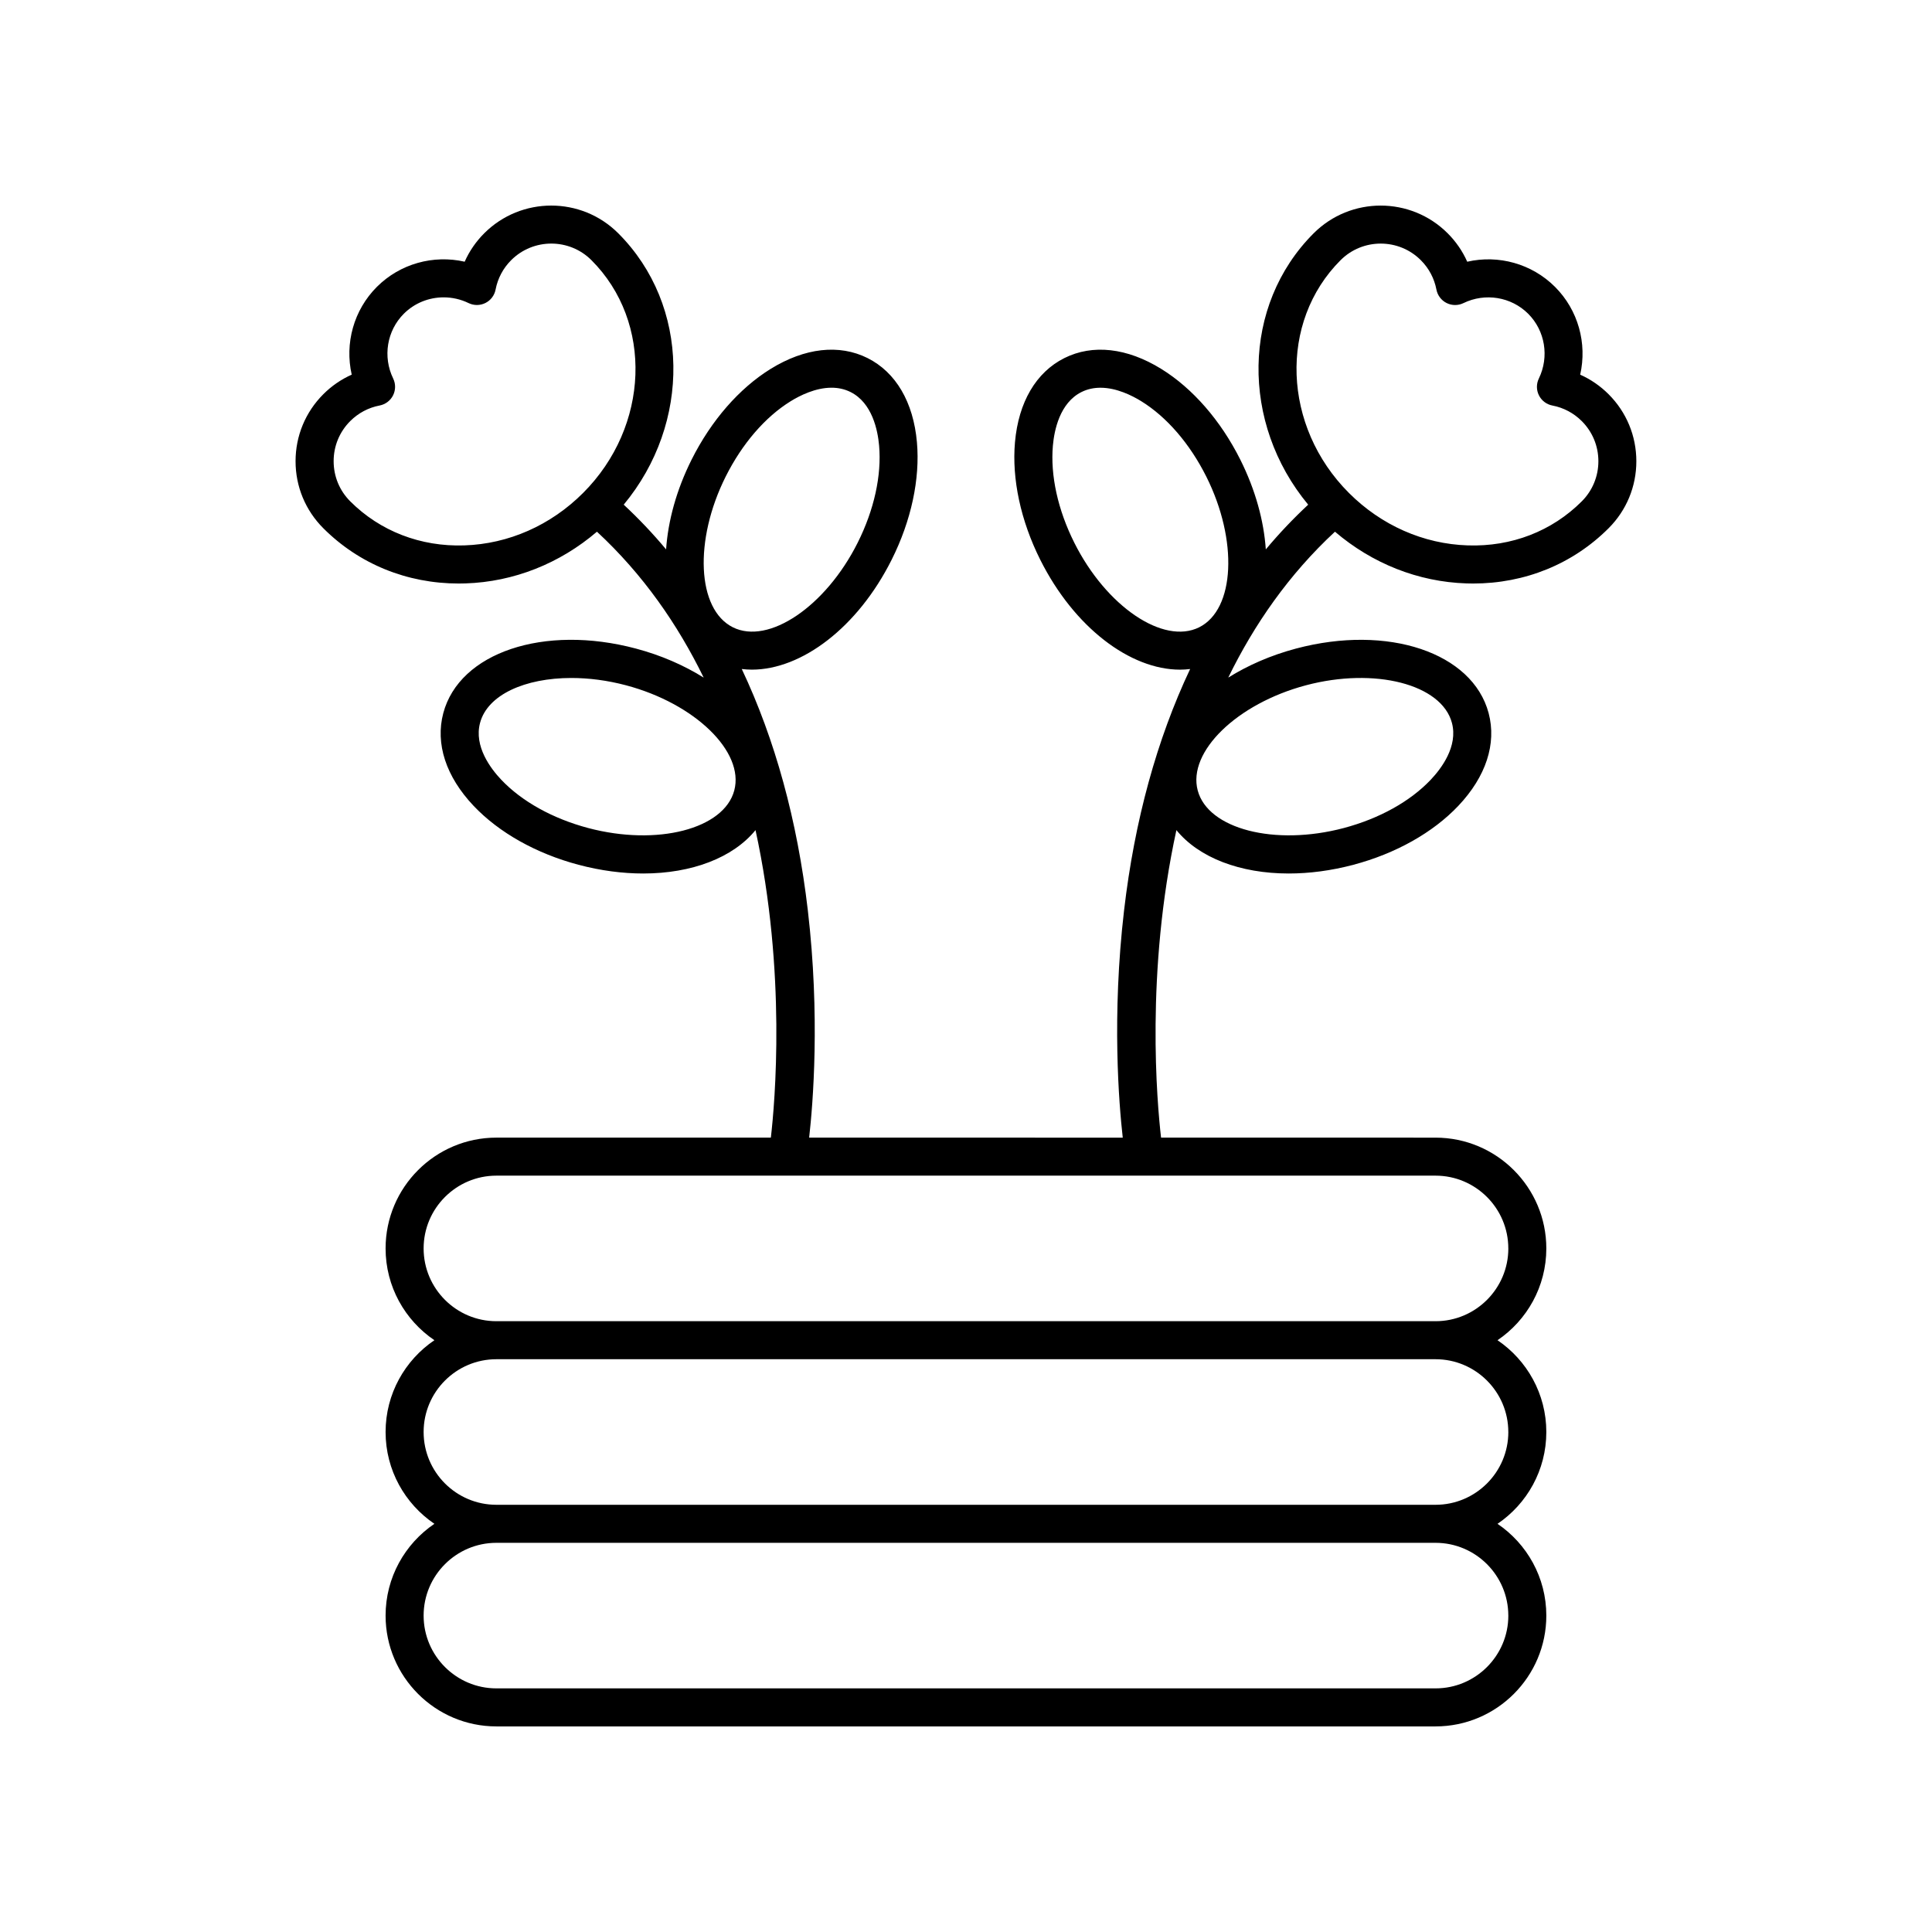
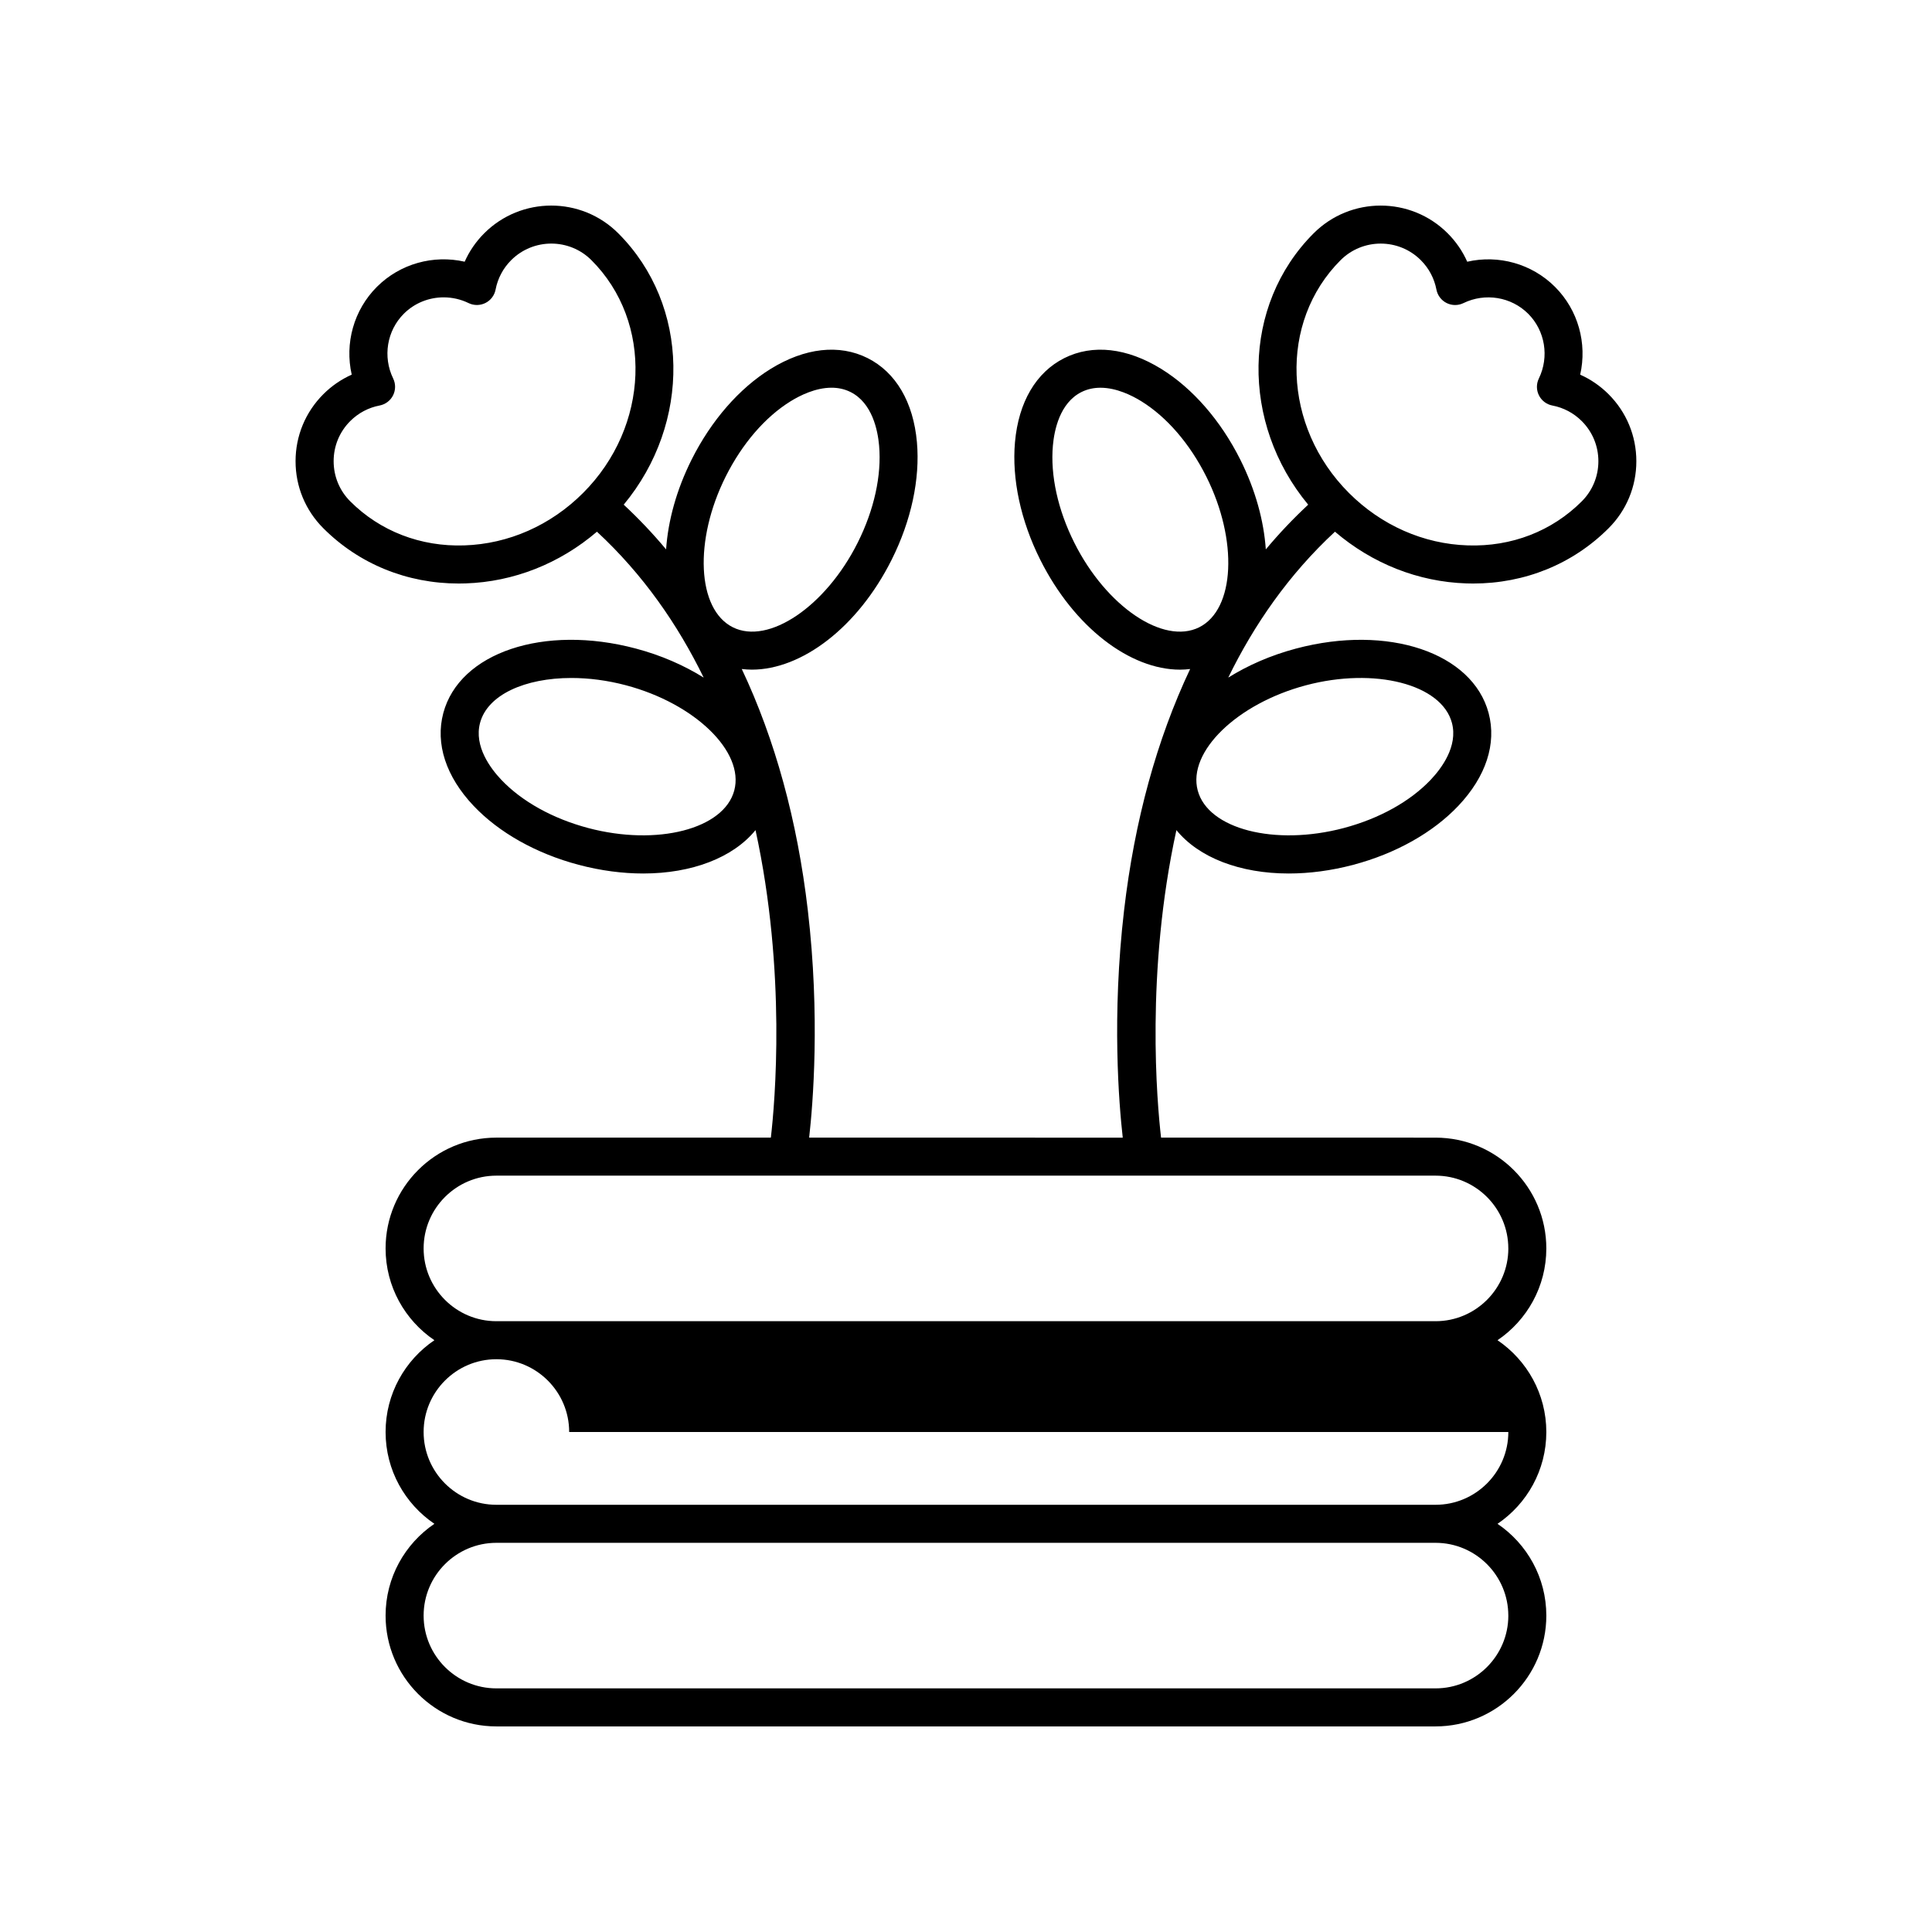
<svg xmlns="http://www.w3.org/2000/svg" fill="#000000" width="800px" height="800px" version="1.1" viewBox="144 144 512 512">
-   <path d="m265.59 298.64c0.59 0 1.18-0.012 1.777-0.031 12.766-0.41 24.961-5.258 34.832-13.703 12.238 11.34 21.434 24.625 28.281 38.664-5.18-3.234-11.227-5.906-17.969-7.695-24.34-6.477-46.766 1.047-51.035 17.113-2.148 8.105 0.703 16.832 8.039 24.574 6.723 7.094 16.59 12.637 27.777 15.609 5.91 1.57 11.703 2.316 17.156 2.316 12.883 0 23.812-4.184 29.773-11.496 8.219 37.676 5.133 72.312 4.066 81.492h-72.738c-16.191 0-29.363 13.172-29.363 29.363 0 10.109 5.137 19.043 12.934 24.324-7.801 5.285-12.934 14.215-12.934 24.328 0 10.109 5.137 19.043 12.934 24.328-7.801 5.285-12.934 14.215-12.934 24.324 0.004 16.191 13.172 29.367 29.363 29.367h248.88c16.191 0 29.363-13.172 29.363-29.363 0-10.109-5.137-19.043-12.934-24.324 7.801-5.285 12.934-14.215 12.934-24.328 0-10.109-5.137-19.043-12.934-24.328 7.801-5.285 12.934-14.215 12.934-24.324 0-16.191-13.172-29.363-29.363-29.363l-72.734-0.004c-1.066-9.18-4.152-43.816 4.066-81.492 5.957 7.312 16.887 11.496 29.773 11.496 5.453 0 11.246-0.746 17.156-2.316 11.188-2.973 21.059-8.516 27.777-15.609 7.336-7.742 10.188-16.469 8.039-24.574-4.269-16.066-26.695-23.582-51.035-17.113-6.742 1.793-12.789 4.461-17.969 7.695 6.848-14.039 16.043-27.324 28.281-38.664 9.871 8.441 22.066 13.293 34.832 13.703 0.594 0.02 1.188 0.031 1.777 0.031 13.727 0 26.422-5.164 35.902-14.648 4.742-4.742 7.356-11.051 7.356-17.758s-2.613-13.016-7.356-17.758c-2.195-2.195-4.742-3.945-7.527-5.184 1.883-8.281-0.516-17.113-6.668-23.266-6.156-6.152-14.996-8.562-23.266-6.668-1.238-2.789-2.988-5.336-5.18-7.527-9.789-9.797-25.73-9.797-35.523 0-19.098 19.102-19.363 50.332-1.445 71.914-3.957 3.688-7.711 7.633-11.23 11.852-0.52-7.539-2.723-15.723-6.766-23.801-5.188-10.352-12.621-18.887-20.93-24.023-9.062-5.606-18.188-6.633-25.695-2.875-7.492 3.754-12.145 11.672-13.082 22.297-0.859 9.738 1.516 20.801 6.699 31.148 9 17.969 23.852 29.125 37.039 29.125 0.902 0 1.797-0.062 2.68-0.168-8.801 18.625-14.723 40.105-17.504 63.926-3.285 28.121-1.363 51.34-0.352 60.262l-83.109-0.004c1.012-8.926 2.934-32.141-0.352-60.262-2.781-23.82-8.703-45.301-17.504-63.926 0.883 0.105 1.777 0.168 2.68 0.168 13.188 0 28.039-11.156 37.039-29.125 5.188-10.348 7.562-21.41 6.699-31.148-0.941-10.625-5.59-18.543-13.082-22.297-7.5-3.75-16.625-2.731-25.695 2.875-8.309 5.141-15.742 13.672-20.93 24.023-4.043 8.074-6.25 16.262-6.766 23.801-3.519-4.219-7.273-8.164-11.23-11.852 17.918-21.578 17.652-52.812-1.445-71.914-9.789-9.797-25.73-9.793-35.523-0.004-2.195 2.195-3.941 4.742-5.18 7.531-8.277-1.887-17.113 0.516-23.266 6.668-6.148 6.152-8.551 14.98-6.668 23.266-2.785 1.238-5.332 2.988-7.527 5.184-4.742 4.742-7.356 11.051-7.356 17.758s2.613 13.016 7.356 17.758c9.477 9.488 22.172 14.652 35.898 14.652zm73 54.832c-2.715 10.25-20.453 14.805-38.707 9.965-9.41-2.5-17.598-7.047-23.051-12.805-2.805-2.961-7.262-8.848-5.613-15.055 1.977-7.457 11.906-11.906 24.203-11.906 4.602 0 9.535 0.625 14.504 1.945 18.258 4.852 31.387 17.609 28.664 27.855zm151.48-27.859c18.273-4.852 35.988-0.289 38.707 9.965 1.648 6.207-2.809 12.098-5.613 15.055-5.453 5.758-13.637 10.305-23.051 12.805-18.27 4.84-35.988 0.285-38.707-9.965-2.727-10.246 10.406-23.004 28.664-27.859zm9.195-112.66c2.934-2.934 6.785-4.398 10.637-4.398 3.852 0 7.703 1.465 10.637 4.402 2.137 2.133 3.562 4.824 4.129 7.785 0.297 1.539 1.289 2.856 2.691 3.559 1.398 0.703 3.051 0.715 4.457 0.031 5.766-2.805 12.68-1.668 17.172 2.82 4.488 4.492 5.625 11.391 2.82 17.168-0.684 1.41-0.676 3.059 0.031 4.461 0.703 1.398 2.016 2.394 3.559 2.688 2.957 0.562 5.648 1.992 7.789 4.129 2.84 2.84 4.402 6.617 4.402 10.633s-1.566 7.793-4.402 10.633c-7.898 7.902-18.602 12.062-30.23 11.672-11.715-0.375-22.887-5.309-31.469-13.891-17.629-17.617-18.621-45.293-2.223-61.691zm-70.562 74.875c-4.363-8.703-6.375-17.848-5.676-25.75 0.359-4.062 1.82-11.301 7.562-14.176 1.637-0.82 3.356-1.148 5.047-1.148 4.242 0 8.355 2.055 10.832 3.586 6.746 4.168 12.855 11.262 17.215 19.965 8.461 16.895 7.602 35.176-1.879 39.93-9.492 4.742-24.641-5.512-33.102-22.406zm115.02 284.32c0 10.637-8.652 19.289-19.285 19.289h-248.89c-10.633 0-19.285-8.652-19.285-19.289 0-10.633 8.656-19.285 19.285-19.285h248.88c10.637 0 19.289 8.652 19.289 19.285zm0-48.652c0 10.637-8.656 19.289-19.285 19.289h-248.89c-10.633 0-19.285-8.652-19.285-19.289 0-10.637 8.656-19.289 19.285-19.289h248.88c10.637 0 19.289 8.652 19.289 19.289zm0-48.648c0 10.633-8.656 19.285-19.285 19.285h-248.89c-10.633 0-19.285-8.652-19.285-19.285 0-10.637 8.656-19.289 19.285-19.289h248.88c10.637 0 19.289 8.652 19.289 19.289zm-207.41-204.55c4.359-8.703 10.469-15.797 17.215-19.965 2.481-1.531 6.594-3.586 10.832-3.586 1.691 0 3.41 0.328 5.047 1.148 5.742 2.875 7.203 10.117 7.562 14.176 0.699 7.902-1.312 17.047-5.676 25.75-8.457 16.887-23.625 27.16-33.098 22.406-9.484-4.754-10.344-23.035-1.883-39.93zm-99.496-14.707c2.141-2.137 4.832-3.566 7.789-4.129 1.539-0.297 2.856-1.289 3.559-2.688 0.703-1.402 0.715-3.051 0.031-4.461-2.805-5.777-1.668-12.676 2.82-17.168 2.848-2.848 6.668-4.344 10.555-4.344 2.238 0 4.508 0.496 6.617 1.523 1.406 0.684 3.059 0.672 4.457-0.031 1.402-0.699 2.394-2.016 2.691-3.559 0.566-2.961 1.992-5.652 4.129-7.785 5.863-5.863 15.41-5.863 21.273 0 16.398 16.398 15.406 44.074-2.219 61.695-8.582 8.582-19.754 13.512-31.469 13.891-11.598 0.391-22.328-3.773-30.23-11.672-2.84-2.84-4.402-6.617-4.402-10.633-0.004-4.023 1.559-7.801 4.398-10.641z" />
+   <path d="m265.59 298.64c0.59 0 1.18-0.012 1.777-0.031 12.766-0.41 24.961-5.258 34.832-13.703 12.238 11.34 21.434 24.625 28.281 38.664-5.18-3.234-11.227-5.906-17.969-7.695-24.34-6.477-46.766 1.047-51.035 17.113-2.148 8.105 0.703 16.832 8.039 24.574 6.723 7.094 16.59 12.637 27.777 15.609 5.91 1.57 11.703 2.316 17.156 2.316 12.883 0 23.812-4.184 29.773-11.496 8.219 37.676 5.133 72.312 4.066 81.492h-72.738c-16.191 0-29.363 13.172-29.363 29.363 0 10.109 5.137 19.043 12.934 24.324-7.801 5.285-12.934 14.215-12.934 24.328 0 10.109 5.137 19.043 12.934 24.328-7.801 5.285-12.934 14.215-12.934 24.324 0.004 16.191 13.172 29.367 29.363 29.367h248.88c16.191 0 29.363-13.172 29.363-29.363 0-10.109-5.137-19.043-12.934-24.324 7.801-5.285 12.934-14.215 12.934-24.328 0-10.109-5.137-19.043-12.934-24.328 7.801-5.285 12.934-14.215 12.934-24.324 0-16.191-13.172-29.363-29.363-29.363l-72.734-0.004c-1.066-9.18-4.152-43.816 4.066-81.492 5.957 7.312 16.887 11.496 29.773 11.496 5.453 0 11.246-0.746 17.156-2.316 11.188-2.973 21.059-8.516 27.777-15.609 7.336-7.742 10.188-16.469 8.039-24.574-4.269-16.066-26.695-23.582-51.035-17.113-6.742 1.793-12.789 4.461-17.969 7.695 6.848-14.039 16.043-27.324 28.281-38.664 9.871 8.441 22.066 13.293 34.832 13.703 0.594 0.02 1.188 0.031 1.777 0.031 13.727 0 26.422-5.164 35.902-14.648 4.742-4.742 7.356-11.051 7.356-17.758s-2.613-13.016-7.356-17.758c-2.195-2.195-4.742-3.945-7.527-5.184 1.883-8.281-0.516-17.113-6.668-23.266-6.156-6.152-14.996-8.562-23.266-6.668-1.238-2.789-2.988-5.336-5.18-7.527-9.789-9.797-25.73-9.797-35.523 0-19.098 19.102-19.363 50.332-1.445 71.914-3.957 3.688-7.711 7.633-11.23 11.852-0.52-7.539-2.723-15.723-6.766-23.801-5.188-10.352-12.621-18.887-20.93-24.023-9.062-5.606-18.188-6.633-25.695-2.875-7.492 3.754-12.145 11.672-13.082 22.297-0.859 9.738 1.516 20.801 6.699 31.148 9 17.969 23.852 29.125 37.039 29.125 0.902 0 1.797-0.062 2.68-0.168-8.801 18.625-14.723 40.105-17.504 63.926-3.285 28.121-1.363 51.34-0.352 60.262l-83.109-0.004c1.012-8.926 2.934-32.141-0.352-60.262-2.781-23.82-8.703-45.301-17.504-63.926 0.883 0.105 1.777 0.168 2.68 0.168 13.188 0 28.039-11.156 37.039-29.125 5.188-10.348 7.562-21.41 6.699-31.148-0.941-10.625-5.59-18.543-13.082-22.297-7.5-3.75-16.625-2.731-25.695 2.875-8.309 5.141-15.742 13.672-20.93 24.023-4.043 8.074-6.25 16.262-6.766 23.801-3.519-4.219-7.273-8.164-11.23-11.852 17.918-21.578 17.652-52.812-1.445-71.914-9.789-9.797-25.73-9.793-35.523-0.004-2.195 2.195-3.941 4.742-5.18 7.531-8.277-1.887-17.113 0.516-23.266 6.668-6.148 6.152-8.551 14.98-6.668 23.266-2.785 1.238-5.332 2.988-7.527 5.184-4.742 4.742-7.356 11.051-7.356 17.758s2.613 13.016 7.356 17.758c9.477 9.488 22.172 14.652 35.898 14.652zm73 54.832c-2.715 10.25-20.453 14.805-38.707 9.965-9.41-2.5-17.598-7.047-23.051-12.805-2.805-2.961-7.262-8.848-5.613-15.055 1.977-7.457 11.906-11.906 24.203-11.906 4.602 0 9.535 0.625 14.504 1.945 18.258 4.852 31.387 17.609 28.664 27.855zm151.48-27.859c18.273-4.852 35.988-0.289 38.707 9.965 1.648 6.207-2.809 12.098-5.613 15.055-5.453 5.758-13.637 10.305-23.051 12.805-18.27 4.84-35.988 0.285-38.707-9.965-2.727-10.246 10.406-23.004 28.664-27.859zm9.195-112.66c2.934-2.934 6.785-4.398 10.637-4.398 3.852 0 7.703 1.465 10.637 4.402 2.137 2.133 3.562 4.824 4.129 7.785 0.297 1.539 1.289 2.856 2.691 3.559 1.398 0.703 3.051 0.715 4.457 0.031 5.766-2.805 12.68-1.668 17.172 2.82 4.488 4.492 5.625 11.391 2.82 17.168-0.684 1.41-0.676 3.059 0.031 4.461 0.703 1.398 2.016 2.394 3.559 2.688 2.957 0.562 5.648 1.992 7.789 4.129 2.84 2.84 4.402 6.617 4.402 10.633s-1.566 7.793-4.402 10.633c-7.898 7.902-18.602 12.062-30.23 11.672-11.715-0.375-22.887-5.309-31.469-13.891-17.629-17.617-18.621-45.293-2.223-61.691zm-70.562 74.875c-4.363-8.703-6.375-17.848-5.676-25.75 0.359-4.062 1.82-11.301 7.562-14.176 1.637-0.82 3.356-1.148 5.047-1.148 4.242 0 8.355 2.055 10.832 3.586 6.746 4.168 12.855 11.262 17.215 19.965 8.461 16.895 7.602 35.176-1.879 39.93-9.492 4.742-24.641-5.512-33.102-22.406zm115.02 284.32c0 10.637-8.652 19.289-19.285 19.289h-248.89c-10.633 0-19.285-8.652-19.285-19.289 0-10.633 8.656-19.285 19.285-19.285h248.88c10.637 0 19.289 8.652 19.289 19.285zm0-48.652c0 10.637-8.656 19.289-19.285 19.289h-248.89c-10.633 0-19.285-8.652-19.285-19.289 0-10.637 8.656-19.289 19.285-19.289c10.637 0 19.289 8.652 19.289 19.289zm0-48.648c0 10.633-8.656 19.285-19.285 19.285h-248.89c-10.633 0-19.285-8.652-19.285-19.285 0-10.637 8.656-19.289 19.285-19.289h248.88c10.637 0 19.289 8.652 19.289 19.289zm-207.41-204.55c4.359-8.703 10.469-15.797 17.215-19.965 2.481-1.531 6.594-3.586 10.832-3.586 1.691 0 3.41 0.328 5.047 1.148 5.742 2.875 7.203 10.117 7.562 14.176 0.699 7.902-1.312 17.047-5.676 25.75-8.457 16.887-23.625 27.16-33.098 22.406-9.484-4.754-10.344-23.035-1.883-39.93zm-99.496-14.707c2.141-2.137 4.832-3.566 7.789-4.129 1.539-0.297 2.856-1.289 3.559-2.688 0.703-1.402 0.715-3.051 0.031-4.461-2.805-5.777-1.668-12.676 2.82-17.168 2.848-2.848 6.668-4.344 10.555-4.344 2.238 0 4.508 0.496 6.617 1.523 1.406 0.684 3.059 0.672 4.457-0.031 1.402-0.699 2.394-2.016 2.691-3.559 0.566-2.961 1.992-5.652 4.129-7.785 5.863-5.863 15.41-5.863 21.273 0 16.398 16.398 15.406 44.074-2.219 61.695-8.582 8.582-19.754 13.512-31.469 13.891-11.598 0.391-22.328-3.773-30.23-11.672-2.84-2.84-4.402-6.617-4.402-10.633-0.004-4.023 1.559-7.801 4.398-10.641z" />
</svg>